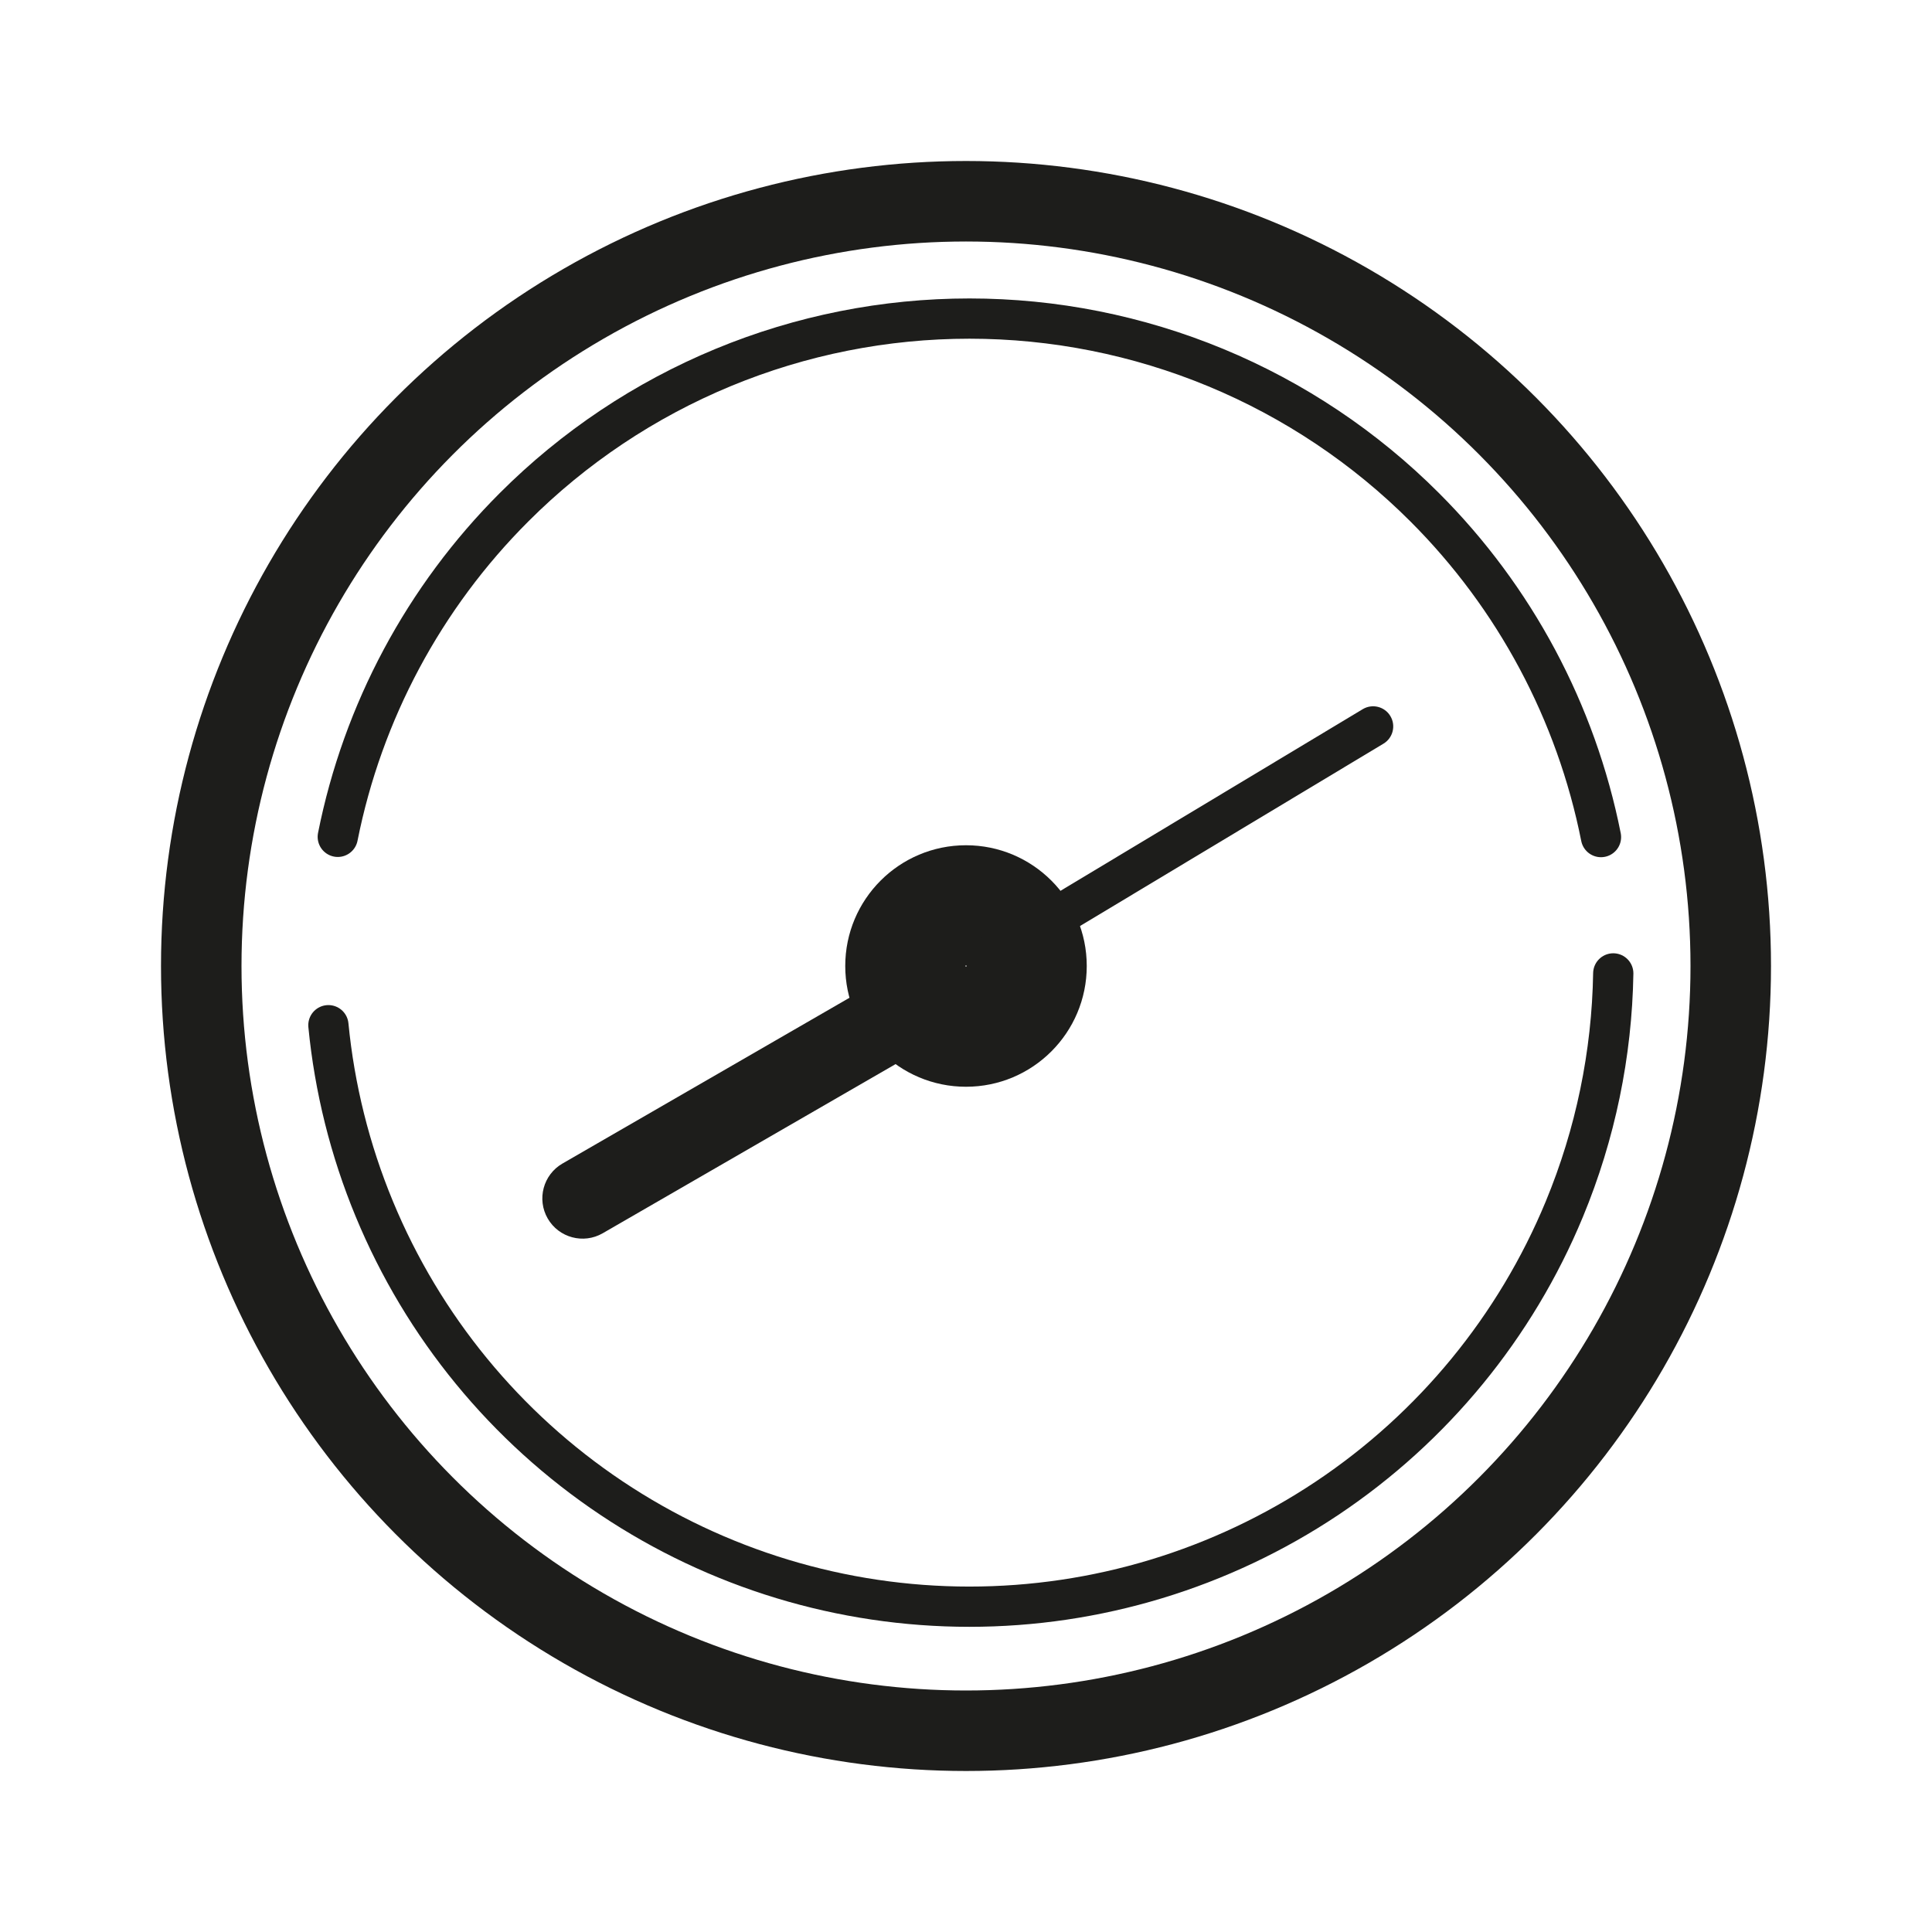
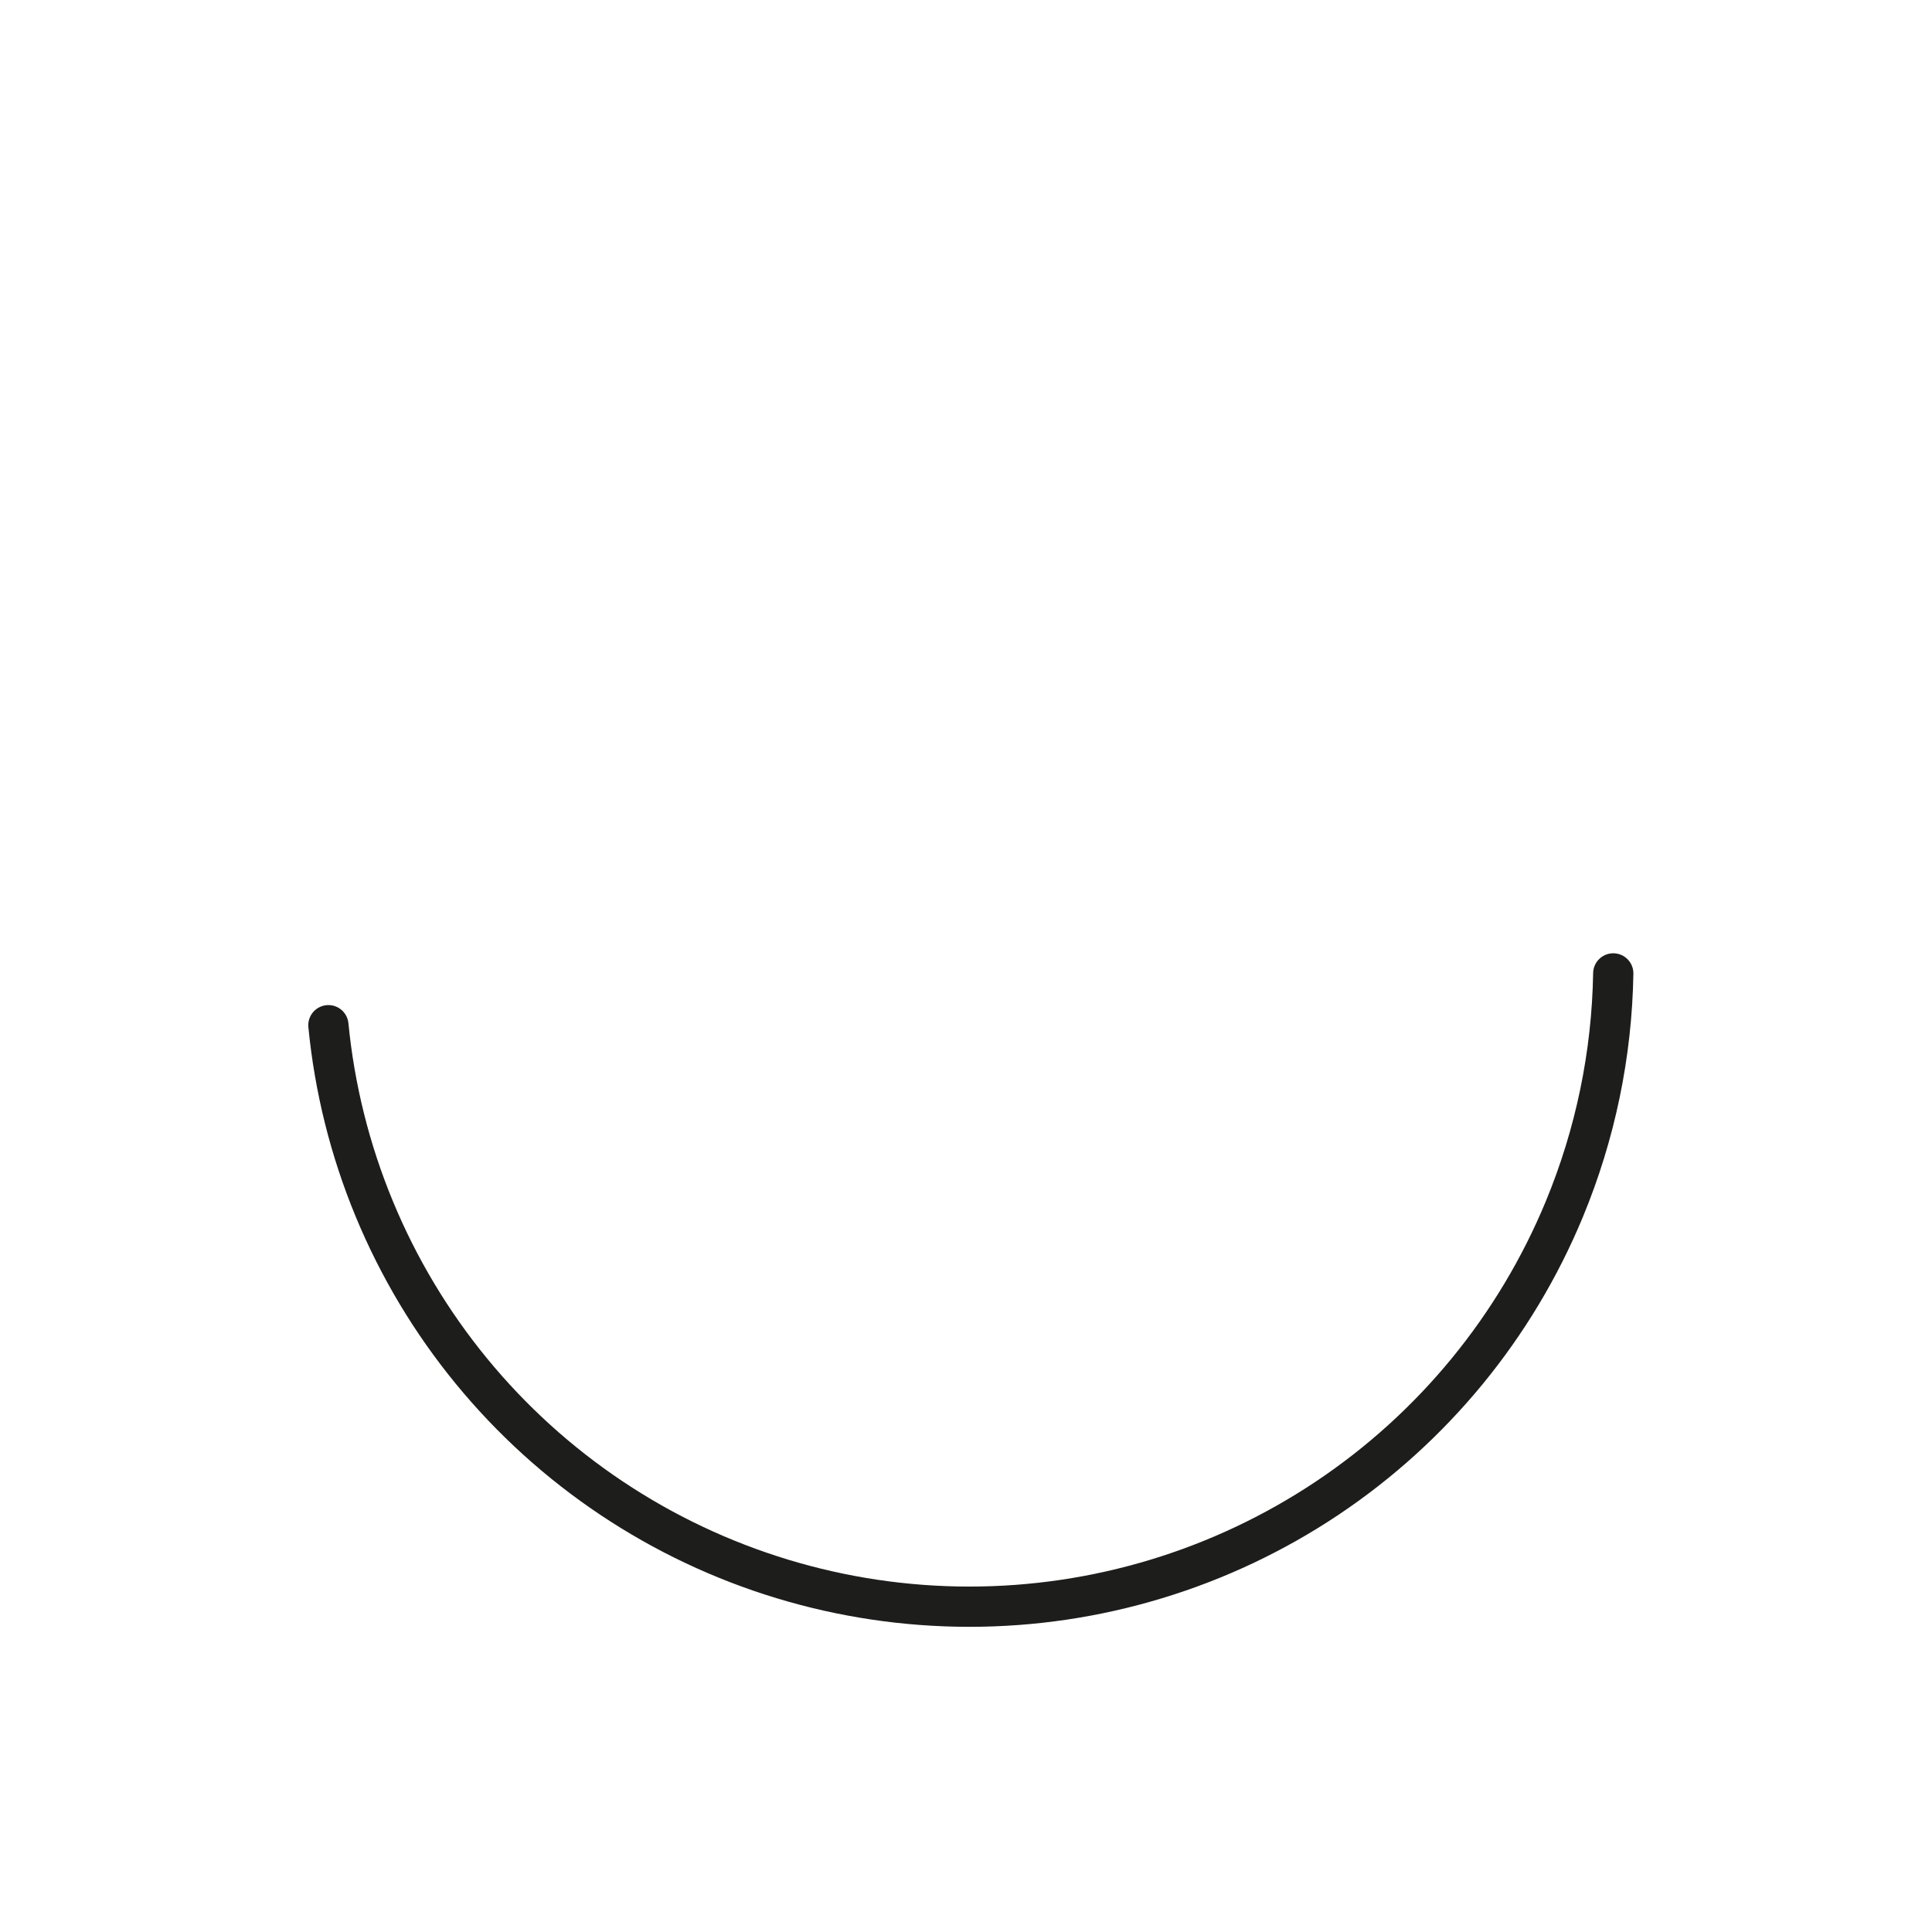
<svg xmlns="http://www.w3.org/2000/svg" width="48" height="48" viewBox="0 0 48 48" fill="none">
-   <circle cx="20" cy="20" r="19" transform="matrix(-1 0 0 1 44 4)" stroke="#1D1D1B" stroke-width="2" />
  <path d="M8.159 25.471C8.311 27.032 8.693 28.572 9.3 30.037C10.51 32.961 12.56 35.461 15.191 37.219C17.823 38.978 20.916 39.917 24.081 39.918C27.245 39.919 30.339 38.98 32.971 37.223C35.603 35.465 37.654 32.966 38.865 30.042C39.639 28.174 40.048 26.186 40.081 24.184" stroke="#1D1D1B" stroke-linecap="round" stroke-linejoin="round" />
-   <path d="M39.776 20.797C39.159 17.693 37.635 14.841 35.397 12.604C33.912 11.118 32.149 9.939 30.208 9.134C28.267 8.33 26.187 7.915 24.086 7.915C21.985 7.915 19.905 8.328 17.964 9.132C16.023 9.936 14.259 11.114 12.774 12.6C10.535 14.837 9.01 17.687 8.392 20.791" stroke="#1D1D1B" stroke-linecap="round" stroke-linejoin="round" />
-   <path fill-rule="evenodd" clip-rule="evenodd" d="M13.608 30.274C13.884 30.752 14.496 30.916 14.974 30.64L23.276 25.845C23.754 25.569 23.918 24.958 23.642 24.479C23.366 24.001 22.754 23.837 22.276 24.113L13.974 28.908C13.496 29.184 13.332 29.796 13.608 30.274Z" fill="#1D1D1B" />
-   <path fill-rule="evenodd" clip-rule="evenodd" d="M23.986 24C23.986 24 23.986 24 23.986 24C23.986 23.999 23.986 23.997 23.988 23.994C23.989 23.991 23.99 23.99 23.99 23.99C23.99 23.99 23.991 23.989 23.994 23.988C23.997 23.986 23.999 23.986 24 23.986C24 23.986 24 23.986 24 23.986C24 23.986 24 23.986 24 23.986C24.001 23.986 24.003 23.986 24.006 23.988C24.009 23.989 24.01 23.99 24.01 23.99C24.011 23.99 24.012 23.991 24.013 23.994C24.014 23.997 24.014 23.999 24.014 24C24.014 24 24.014 24 24.014 24C24.014 24 24.014 24 24.014 24C24.014 24.001 24.014 24.003 24.013 24.006C24.012 24.009 24.011 24.01 24.01 24.01C24.01 24.011 24.009 24.012 24.006 24.013C24.003 24.014 24.001 24.014 24 24.015C24 24.015 24 24.015 24 24.015C24 24.015 24 24.015 24 24.015C23.999 24.014 23.997 24.014 23.994 24.013C23.991 24.012 23.99 24.011 23.99 24.01C23.99 24.01 23.989 24.009 23.988 24.006C23.986 24.003 23.986 24.001 23.986 24C23.986 24 23.986 24 23.986 24ZM27 24C27 22.343 25.657 21 24 21C22.343 21 21 22.343 21 24C21 25.657 22.343 27 24 27C25.657 27 27 25.657 27 24Z" fill="#1D1D1B" />
-   <path fill-rule="evenodd" clip-rule="evenodd" d="M24.258 23.971C24.4 24.208 24.707 24.285 24.944 24.142L34.372 18.476C34.609 18.334 34.685 18.026 34.543 17.79C34.401 17.553 34.093 17.477 33.857 17.619L24.429 23.285C24.192 23.427 24.115 23.735 24.258 23.971Z" fill="#1D1D1B" />
</svg>